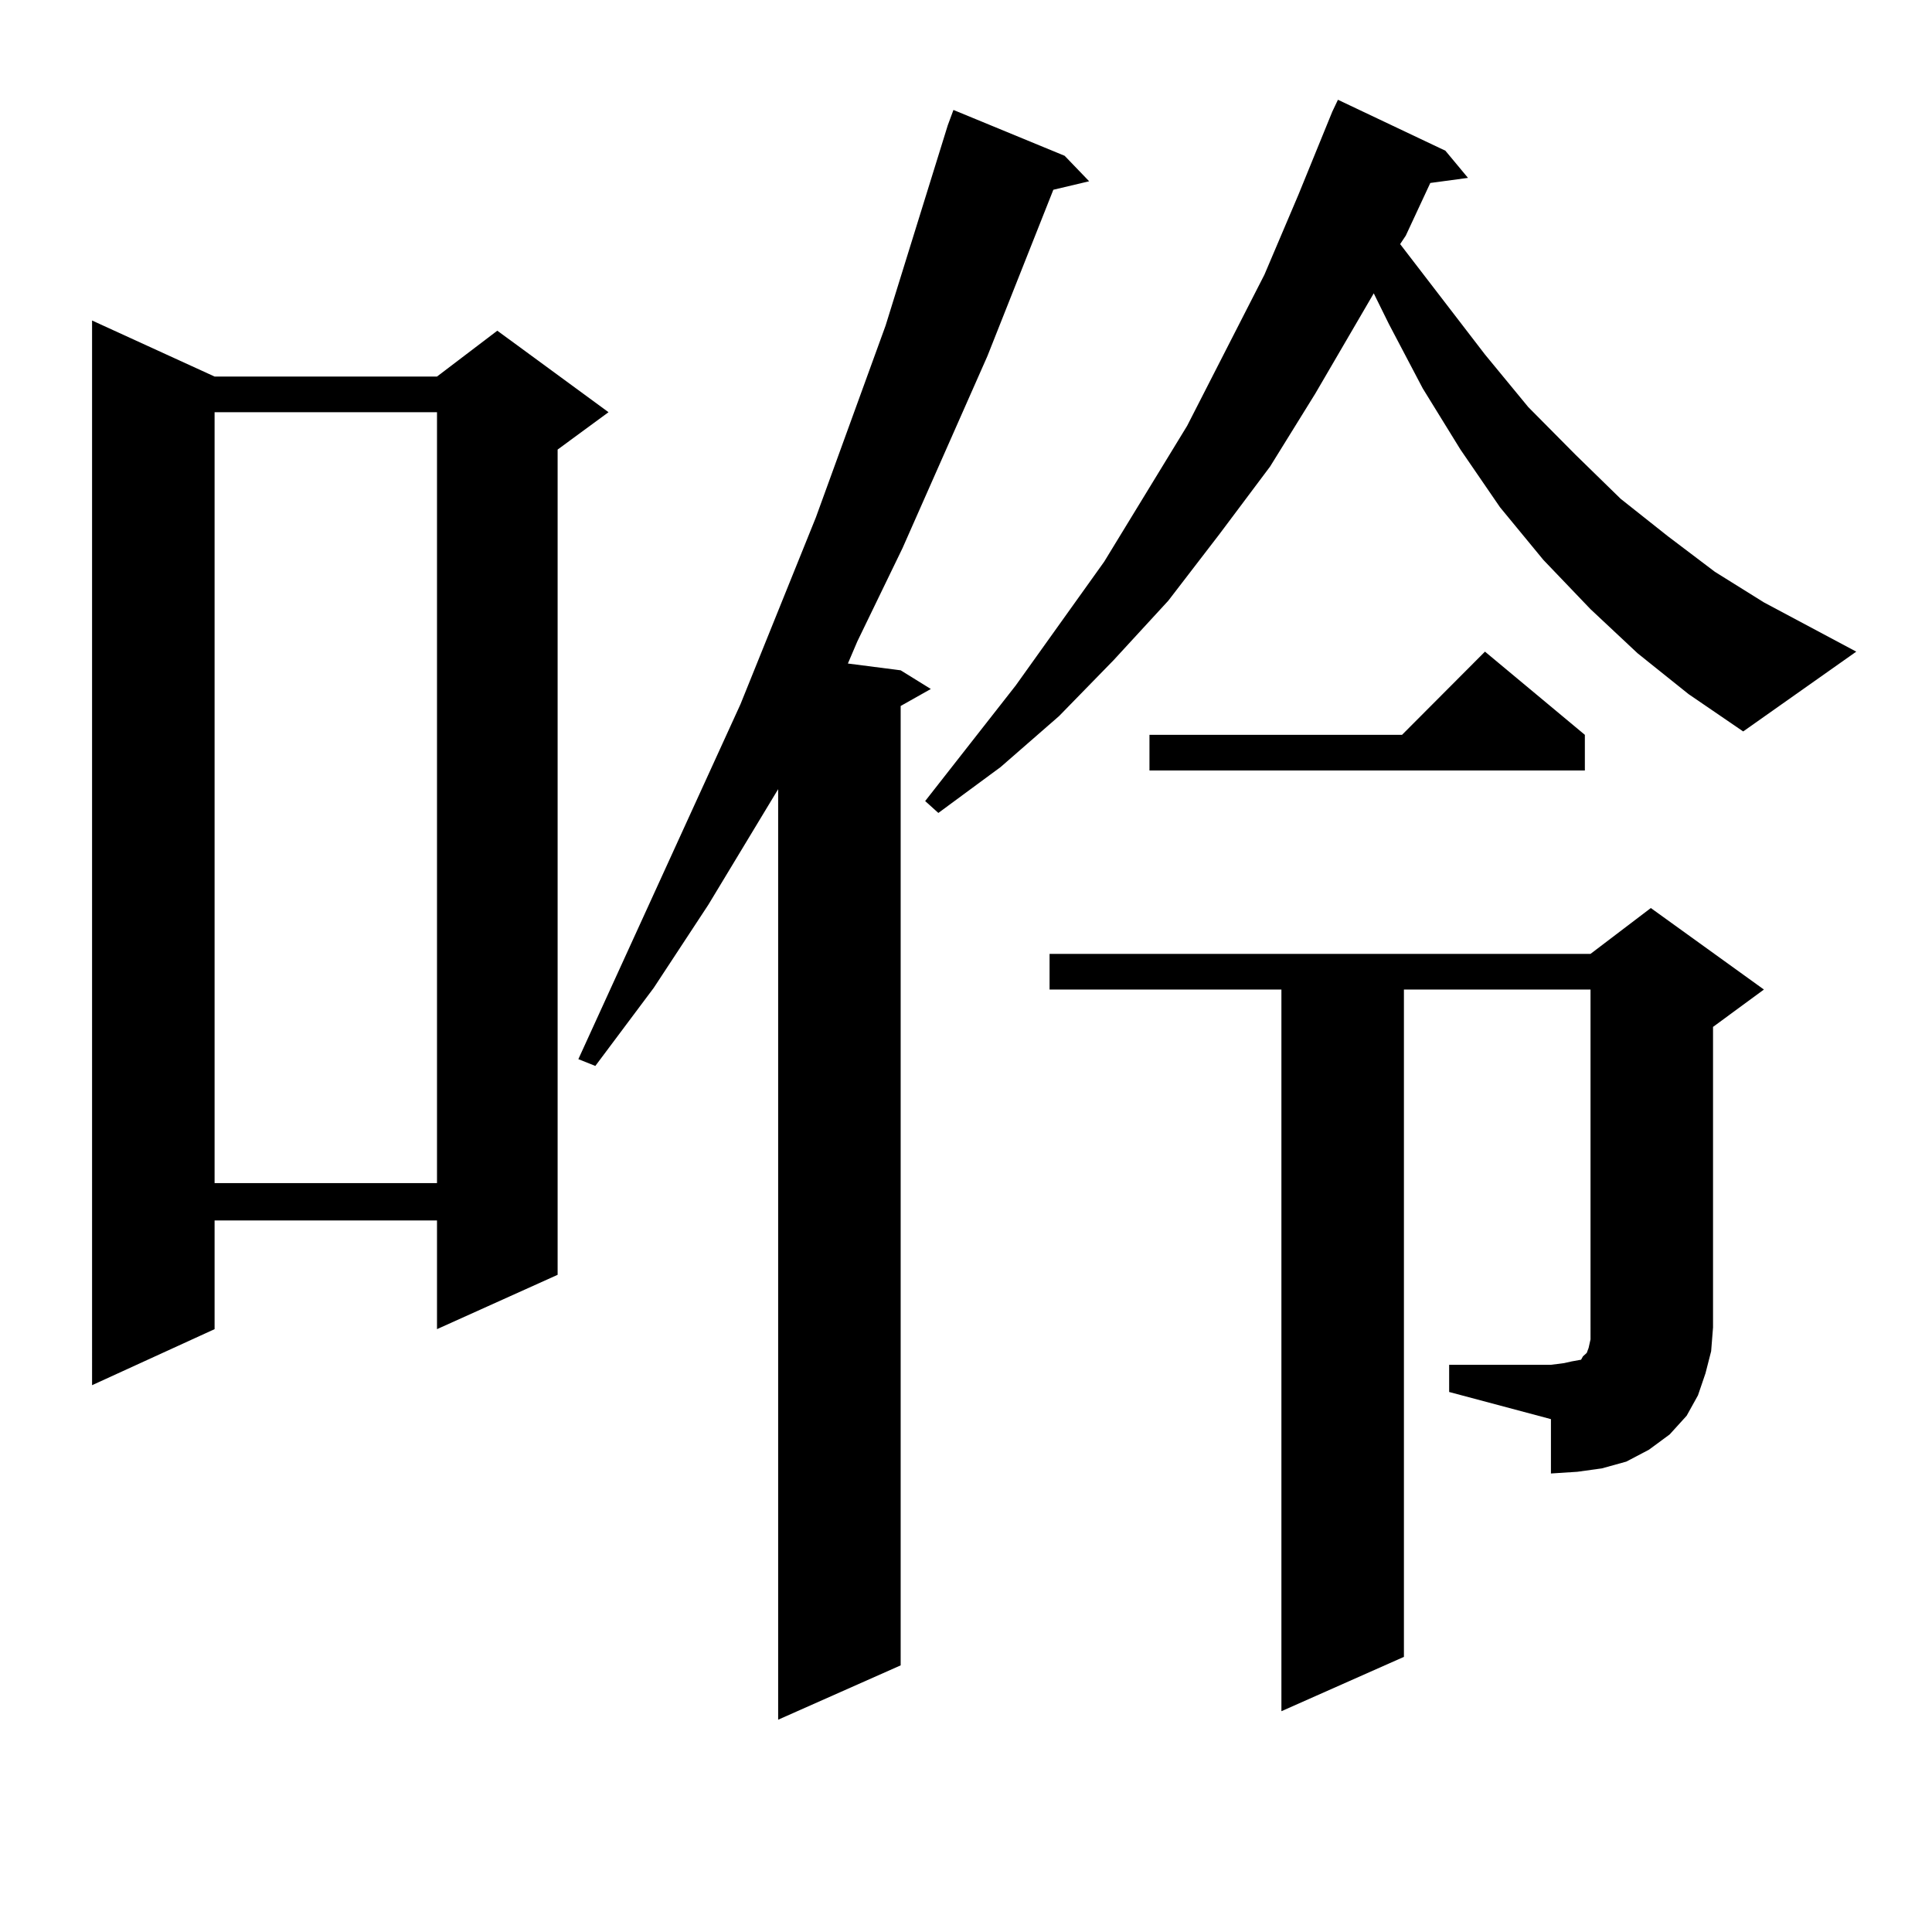
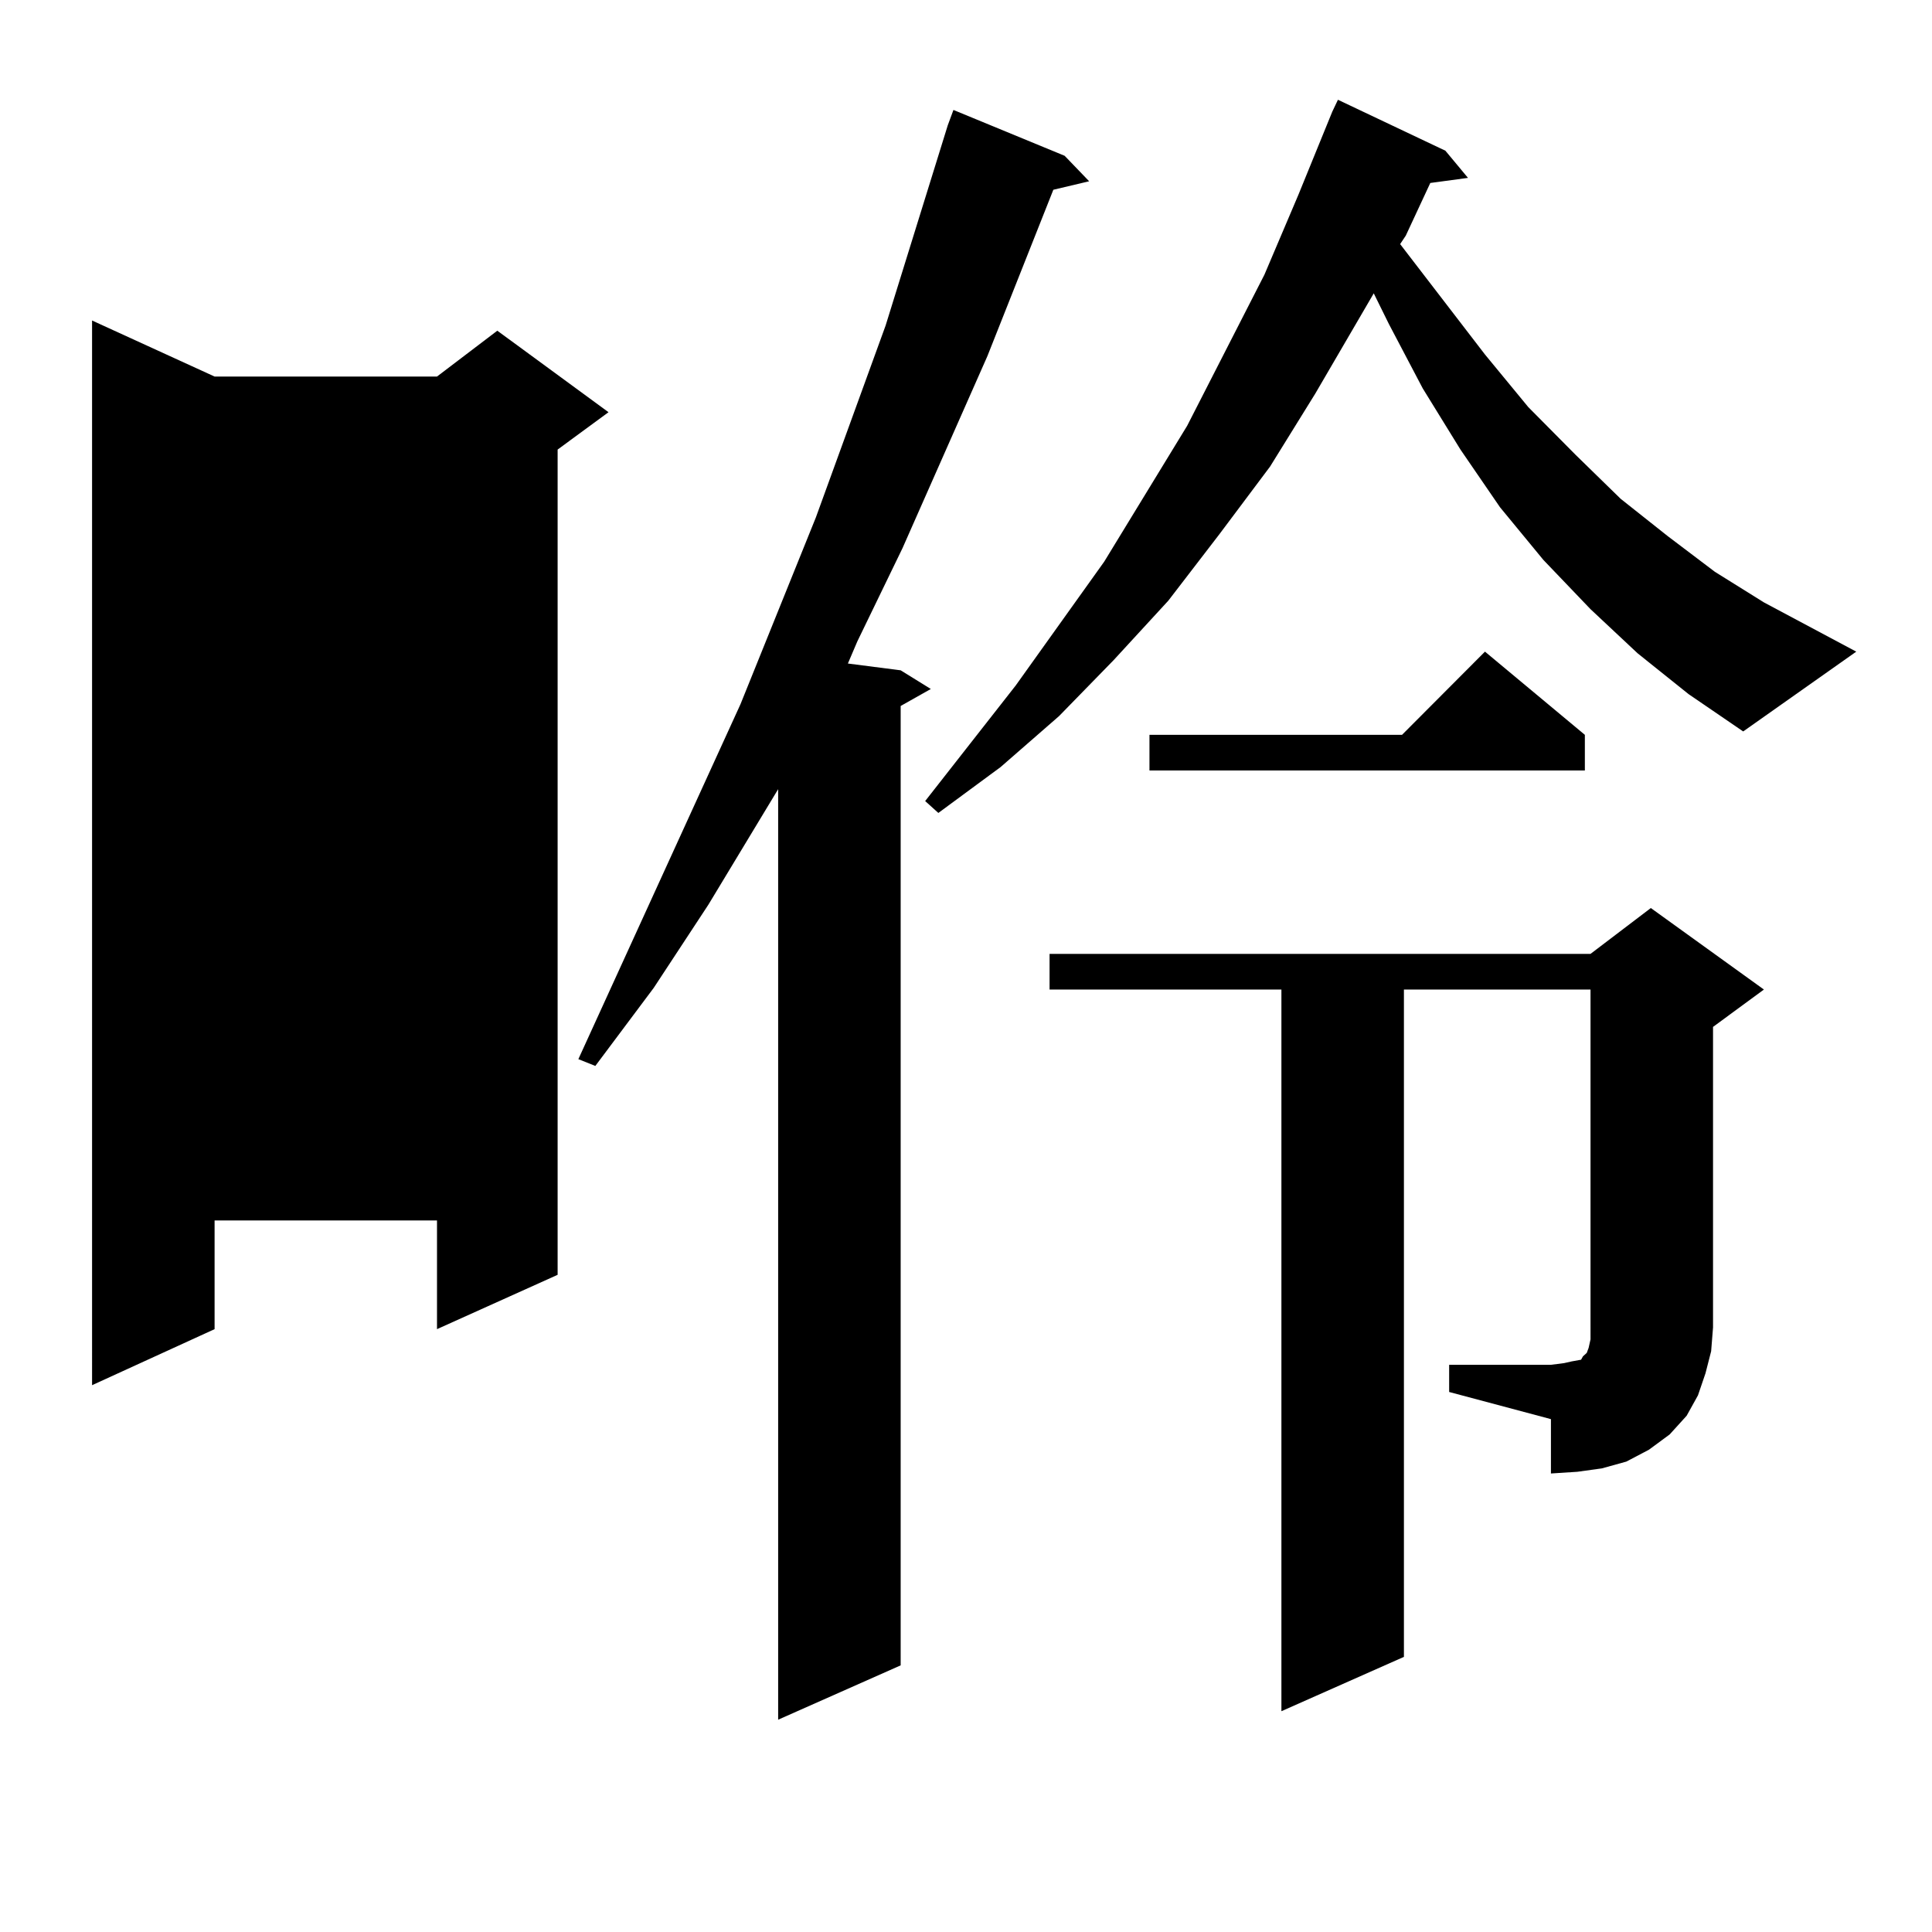
<svg xmlns="http://www.w3.org/2000/svg" version="1.1" id="图层_1" x="0px" y="0px" width="1000px" height="1000px" viewBox="0 0 1000 1000" enable-background="new 0 0 1000 1000" xml:space="preserve">
-   <path d="M111.07,194.898h115.119l31.219-23.73l57.56,42.188l-26.341,19.336V659.84l-62.438,28.125v-56.25H111.07v56.25  l-63.413,29.004V165.895L111.07,194.898z M111.07,213.355v399.023h115.119V213.355H111.07z M551.06,80.641l12.683,13.184  l-18.536,4.395l-34.146,86.133l-43.901,99.316l-23.414,48.34l-4.878,11.426l27.316,3.516l15.609,9.668l-15.609,8.789v496.582  l-63.413,28.125V408.473l-36.097,59.766l-28.292,43.066l-30.243,40.43l-8.78-3.516l83.9-183.691l39.023-96.68l36.097-99.316  L490.573,64.82l2.927-7.91L551.06,80.641z M847.638,338.16l-24.39-22.852l-24.39-25.488l-22.438-27.246l-20.487-29.883  l-19.512-31.641l-17.561-33.398l-7.805-15.82l-30.243,51.855l-23.414,37.793l-26.341,35.156l-26.341,34.277l-28.292,30.762  l-28.292,29.004l-30.243,26.367l-32.194,23.73l-6.829-6.152l46.828-59.766l45.853-64.16l42.926-70.313l39.999-78.223l17.561-41.309  l17.561-43.066l2.927-6.152l55.608,26.367l11.707,14.063l-19.512,2.637l-12.683,27.246l-2.927,4.395l43.901,57.129l22.438,27.246  l24.39,24.609l23.414,22.852l24.39,19.336l24.39,18.457l25.365,15.82l47.804,25.488l-58.535,41.309l-28.292-19.336L847.638,338.16z   M750.079,706.422h52.682l6.829-0.879l3.902-0.879l4.878-0.879l0.976-1.758l0.976-0.879l0.976-0.879l0.976-2.637l0.976-4.395  V512.184h-96.583v345.41l-63.413,28.125V512.184H543.255v-18.457h279.993l31.219-23.73l58.535,42.188l-26.341,19.336v155.566  l-0.976,12.305l-2.927,11.426l-3.902,11.426l-5.854,10.547l-8.78,9.668l-10.731,7.91l-11.707,6.152l-12.683,3.516l-12.683,1.758  l-13.658,0.879v-28.125l-52.682-14.063V706.422z M820.321,380.348v18.457h-225.36v-18.457h130.729l42.926-43.066L820.321,380.348z" />
+   <path d="M111.07,194.898h115.119l31.219-23.73l57.56,42.188l-26.341,19.336V659.84l-62.438,28.125v-56.25H111.07v56.25  l-63.413,29.004V165.895L111.07,194.898z M111.07,213.355h115.119V213.355H111.07z M551.06,80.641l12.683,13.184  l-18.536,4.395l-34.146,86.133l-43.901,99.316l-23.414,48.34l-4.878,11.426l27.316,3.516l15.609,9.668l-15.609,8.789v496.582  l-63.413,28.125V408.473l-36.097,59.766l-28.292,43.066l-30.243,40.43l-8.78-3.516l83.9-183.691l39.023-96.68l36.097-99.316  L490.573,64.82l2.927-7.91L551.06,80.641z M847.638,338.16l-24.39-22.852l-24.39-25.488l-22.438-27.246l-20.487-29.883  l-19.512-31.641l-17.561-33.398l-7.805-15.82l-30.243,51.855l-23.414,37.793l-26.341,35.156l-26.341,34.277l-28.292,30.762  l-28.292,29.004l-30.243,26.367l-32.194,23.73l-6.829-6.152l46.828-59.766l45.853-64.16l42.926-70.313l39.999-78.223l17.561-41.309  l17.561-43.066l2.927-6.152l55.608,26.367l11.707,14.063l-19.512,2.637l-12.683,27.246l-2.927,4.395l43.901,57.129l22.438,27.246  l24.39,24.609l23.414,22.852l24.39,19.336l24.39,18.457l25.365,15.82l47.804,25.488l-58.535,41.309l-28.292-19.336L847.638,338.16z   M750.079,706.422h52.682l6.829-0.879l3.902-0.879l4.878-0.879l0.976-1.758l0.976-0.879l0.976-0.879l0.976-2.637l0.976-4.395  V512.184h-96.583v345.41l-63.413,28.125V512.184H543.255v-18.457h279.993l31.219-23.73l58.535,42.188l-26.341,19.336v155.566  l-0.976,12.305l-2.927,11.426l-3.902,11.426l-5.854,10.547l-8.78,9.668l-10.731,7.91l-11.707,6.152l-12.683,3.516l-12.683,1.758  l-13.658,0.879v-28.125l-52.682-14.063V706.422z M820.321,380.348v18.457h-225.36v-18.457h130.729l42.926-43.066L820.321,380.348z" />
</svg>